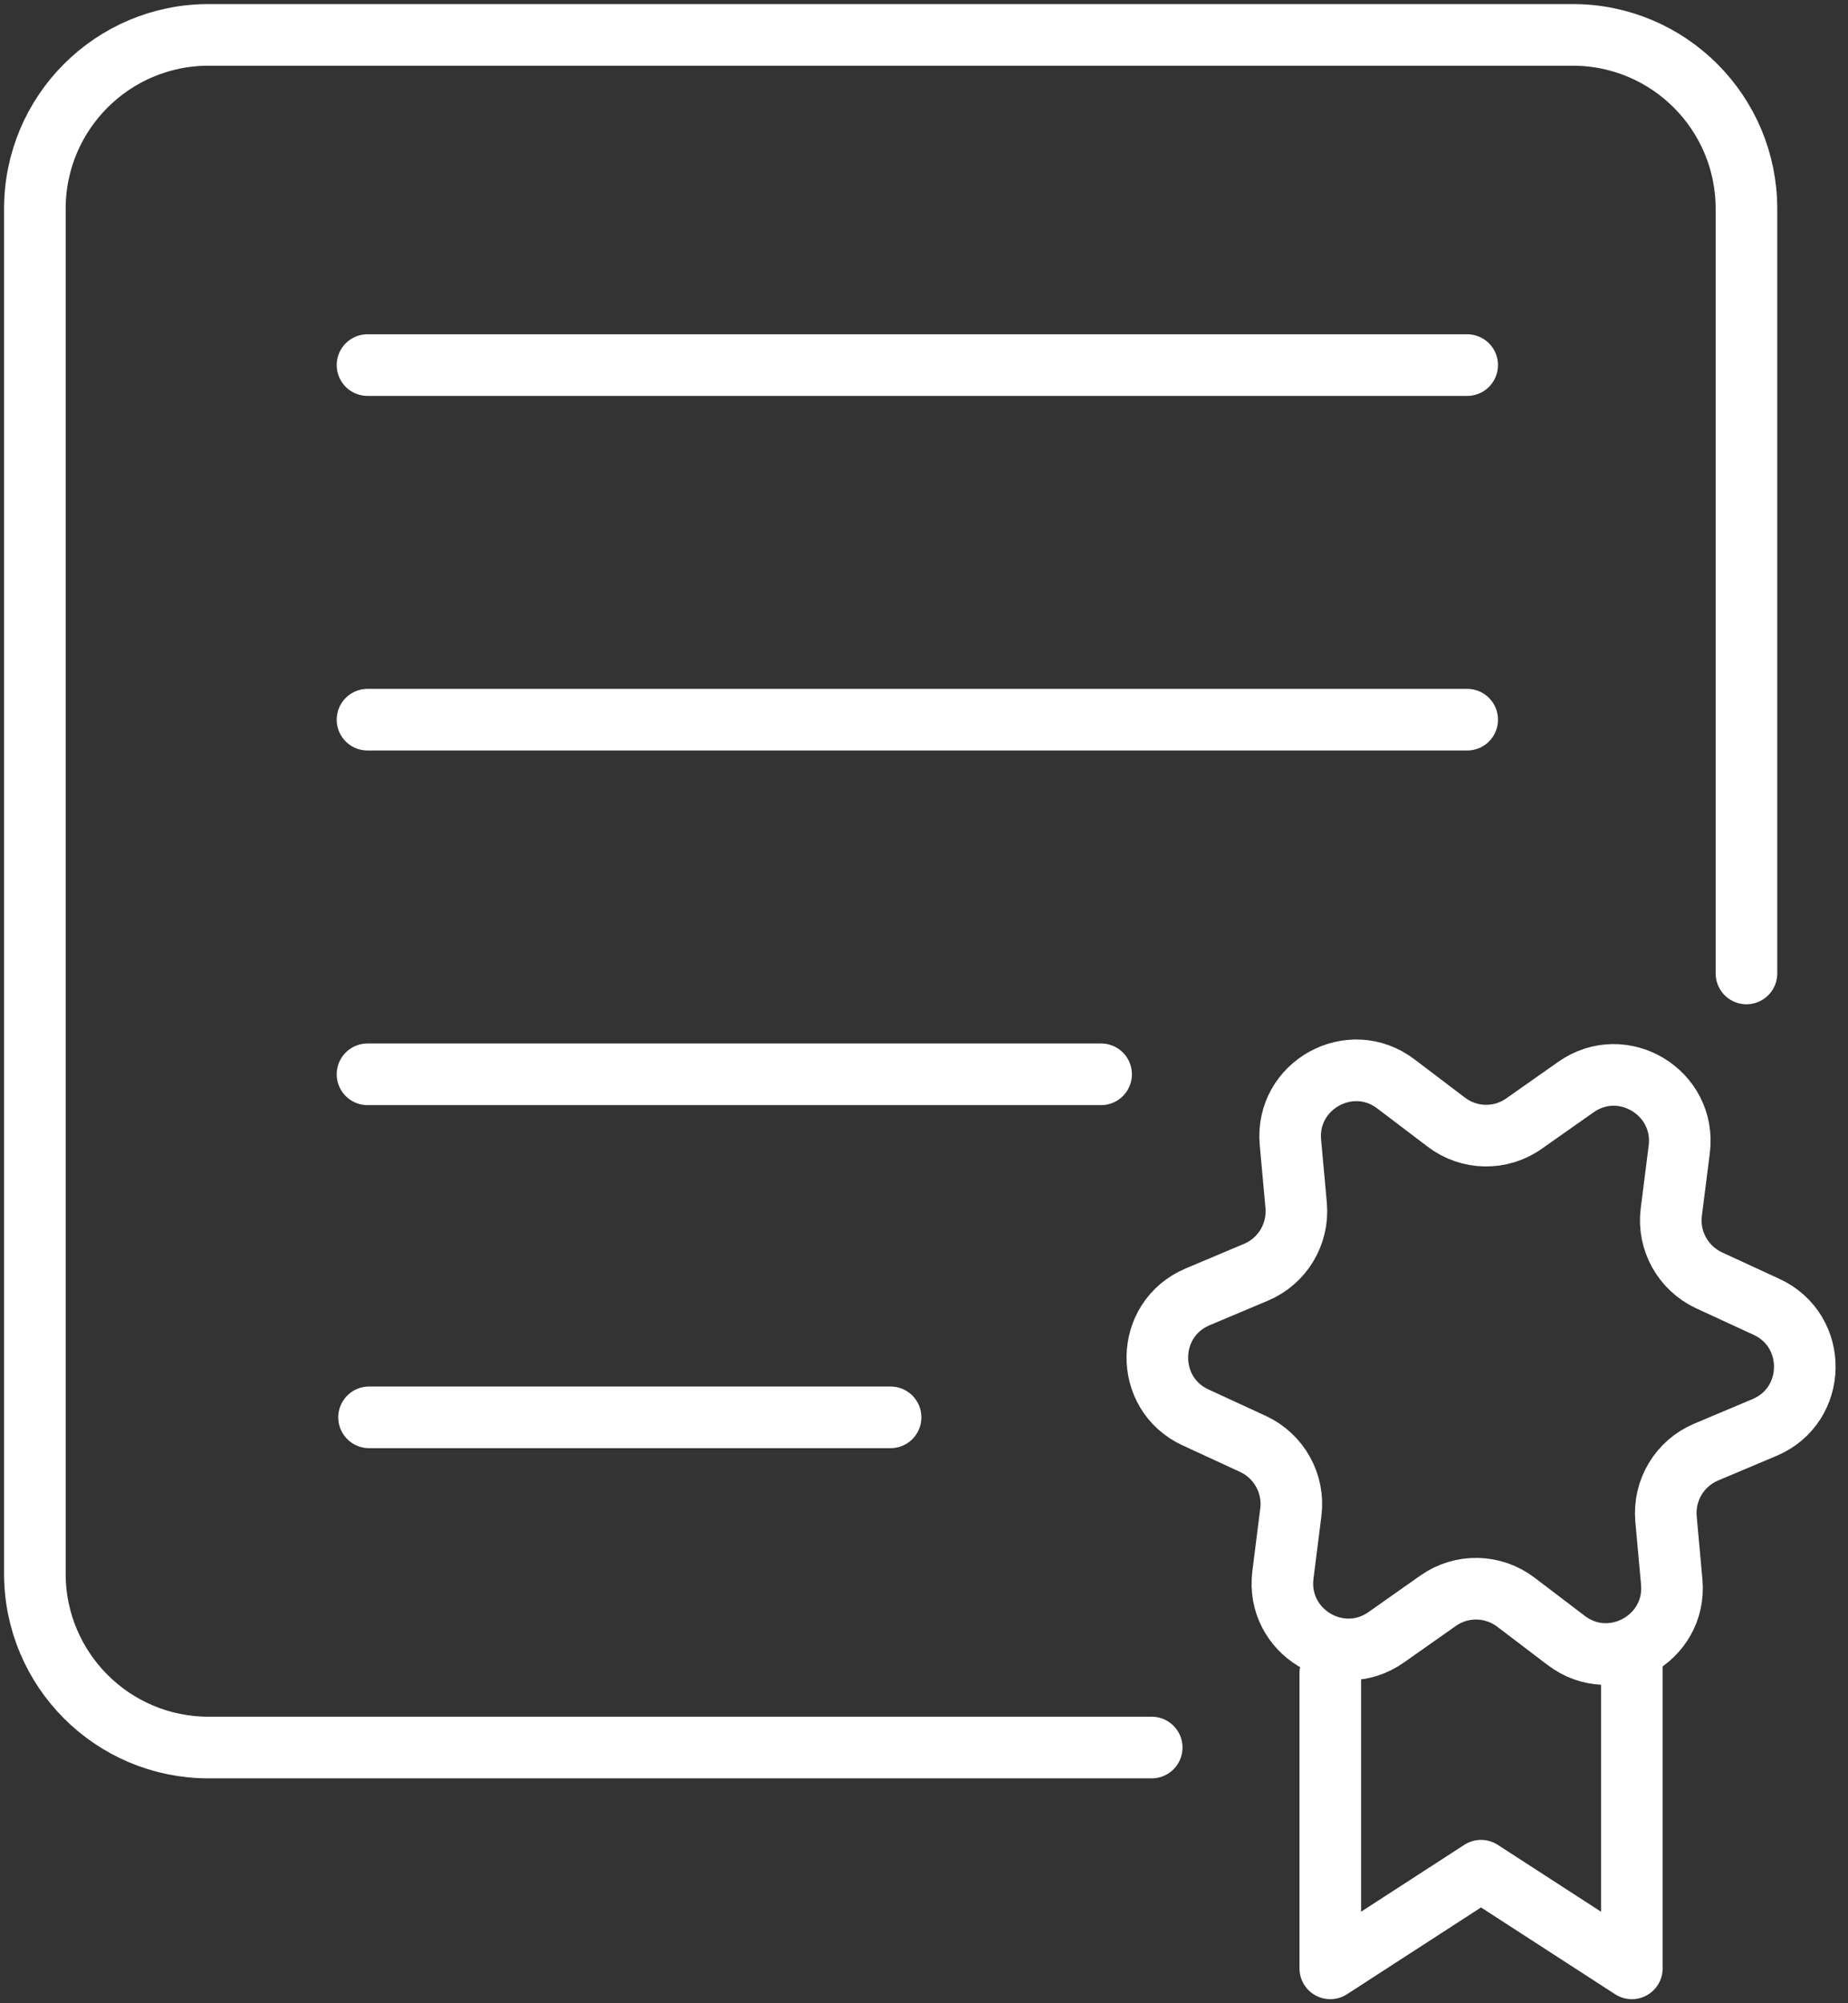
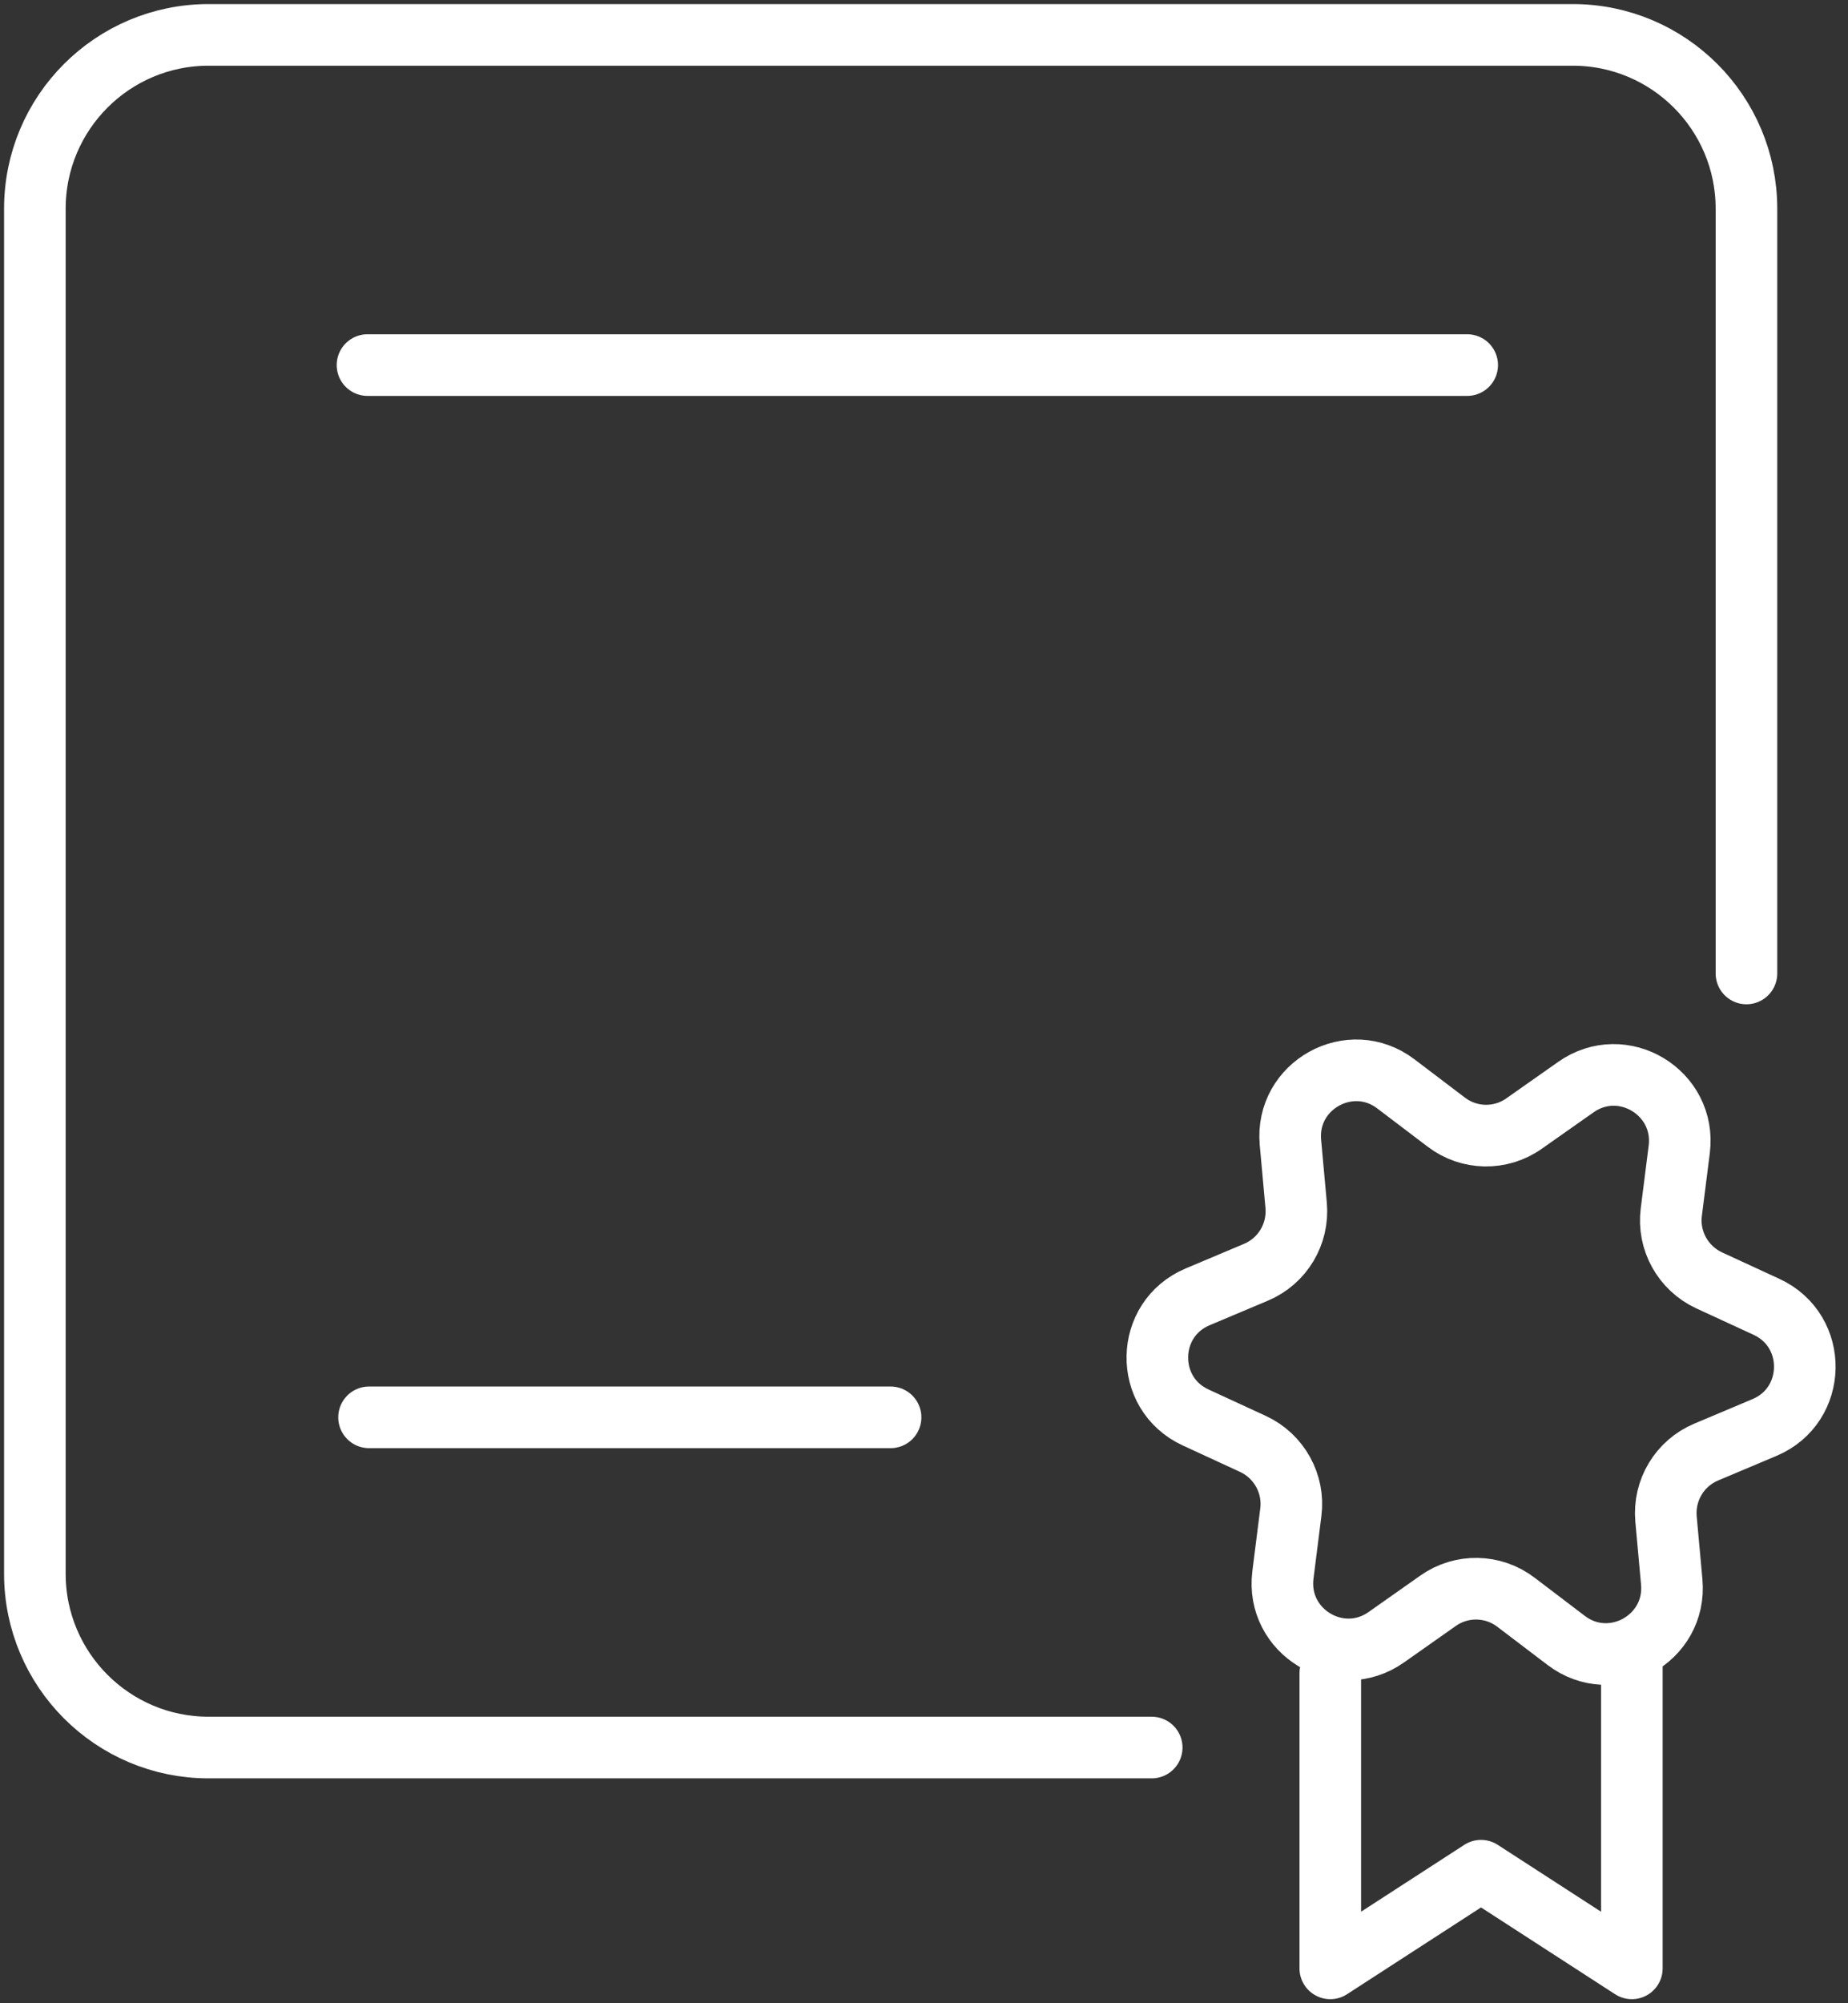
<svg xmlns="http://www.w3.org/2000/svg" width="60" height="65" viewBox="0 0 60 65" fill="none">
  <rect x="0" y="0" width="60" height="65" fill="#333333" stroke="none" />
  <g clip-path="url(#clip0_2181_13319)">
    <path d="M37.393 56.703H6.772C3.657 56.703 1.132 54.177 1.132 51.063V6.772C1.132 3.657 3.657 1.132 6.772 1.132H51.063C54.177 1.132 56.703 3.657 56.703 6.772V31.586" stroke="white" stroke-width="2" stroke-linecap="round" stroke-linejoin="round" />
    <path d="M11.932 11.846H47.636" stroke="white" stroke-width="2" stroke-linecap="round" stroke-linejoin="round" />
-     <path d="M11.932 23.352H47.636" stroke="white" stroke-width="2" stroke-linecap="round" stroke-linejoin="round" />
-     <path d="M11.932 34.858H35.75" stroke="white" stroke-width="2" stroke-linecap="round" stroke-linejoin="round" />
    <path d="M11.982 45.989H28.915" stroke="white" stroke-width="2" stroke-linecap="round" stroke-linejoin="round" />
    <path d="M52.982 53.684V63.868L48.085 60.7L43.191 63.868V54.295" stroke="white" stroke-width="2" stroke-linecap="round" stroke-linejoin="round" />
    <path d="M45.323 35.171L46.958 36.411C47.7 36.977 48.723 36.995 49.483 36.456L51.163 35.275C52.683 34.202 54.752 35.447 54.521 37.294L54.263 39.331C54.145 40.254 54.643 41.15 55.49 41.544L57.355 42.404C59.043 43.183 59.002 45.6 57.287 46.319L55.395 47.116C54.535 47.478 54.01 48.352 54.091 49.284L54.277 51.33C54.444 53.181 52.33 54.354 50.85 53.227L49.216 51.986C48.474 51.421 47.451 51.403 46.69 51.941L45.011 53.123C43.49 54.195 41.422 52.951 41.653 51.104L41.91 49.067C42.028 48.144 41.53 47.247 40.684 46.853L38.819 45.993C37.13 45.215 37.171 42.798 38.887 42.078L40.779 41.281C41.639 40.919 42.164 40.046 42.083 39.113L41.897 37.067C41.729 35.216 43.843 34.044 45.323 35.171Z" stroke="white" stroke-width="2" stroke-linecap="round" stroke-linejoin="round" />
  </g>
  <defs>
    <clipPath id="clip0_2181_13319">
      <rect width="59.727" height="65" fill="white" />
    </clipPath>
  </defs>
</svg>